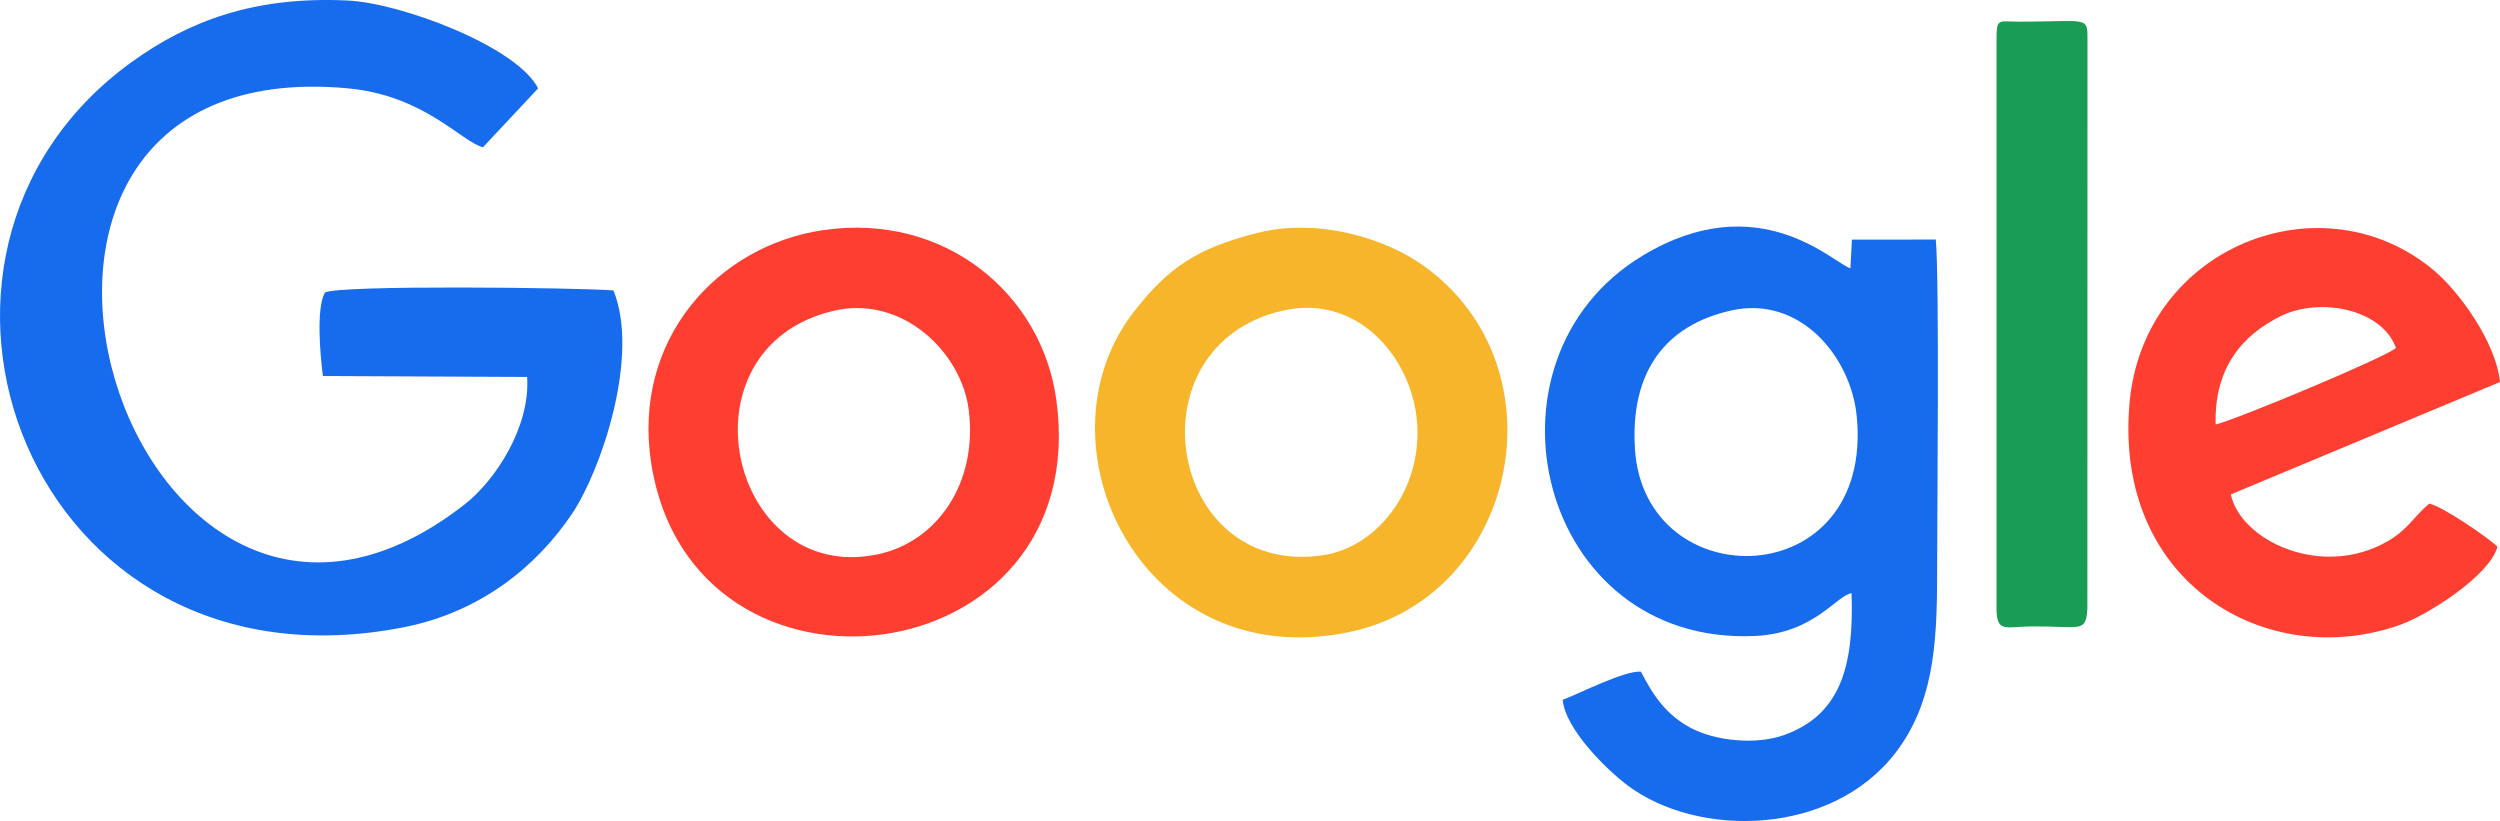
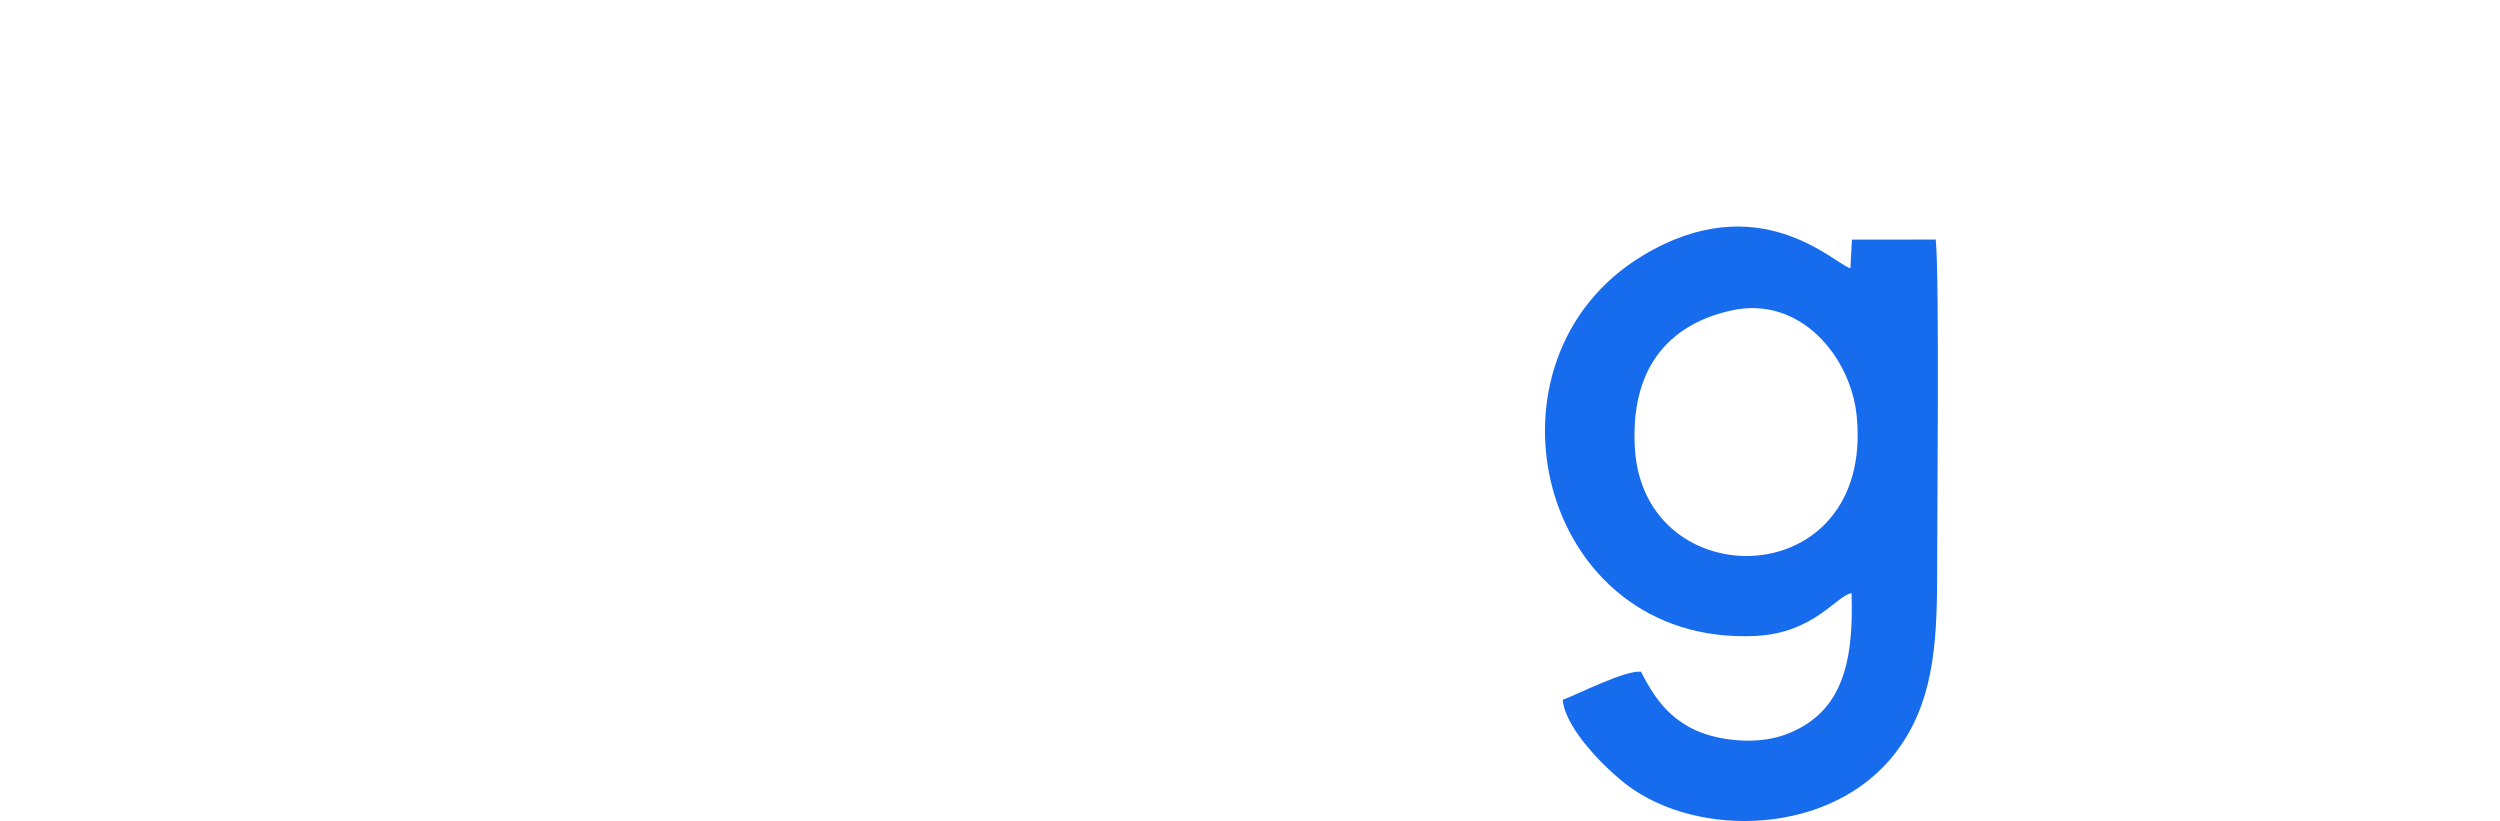
<svg xmlns="http://www.w3.org/2000/svg" xml:space="preserve" width="152.357mm" height="50.035mm" version="1.1" style="shape-rendering:geometricPrecision; text-rendering:geometricPrecision; image-rendering:optimizeQuality; fill-rule:evenodd; clip-rule:evenodd" viewBox="0 0 14704.62 4829.1">
  <defs>
    <style type="text/css"> .fil0 {fill:#176BED} .fil3 {fill:#199C54} .fil1 {fill:#F7B52B} .fil2 {fill:#FE3E31} </style>
  </defs>
  <g id="Layer_x0020_1">
    <path class="fil0" d="M10890.54 3489.32c15.28,437.62 -69.64,716.46 -396.12,833.85 -169.35,60.91 -408.72,33.35 -548.88,-41.39 -140.73,-75.05 -217.75,-182.53 -293.75,-330.96 -92.84,-9.1 -361.46,128.24 -460.3,165.51 16.59,175.97 262.4,413.25 379.01,501.36 415.19,313.71 1202.99,300.72 1579.44,-191.11 216.33,-282.64 243.89,-617.28 243.89,-1038.78 -0.02,-345.55 14.44,-1745.84 -7.89,-1978.86l-493.1 0.5 -9.08 168.46c-98.17,-28.07 -537.21,-486.15 -1221.03,-74.83 -1016.57,611.49 -618.26,2296.25 660.42,2237.63 349.48,-16.02 481.22,-241.38 567.41,-251.38zm-707.59 -1663.19c-381.49,84.94 -595.83,354.33 -566.36,815.34 56.18,878.74 1406.6,856.56 1304.51,-192.62 -34.11,-350.29 -332.89,-712.96 -738.15,-622.72z" />
-     <path class="fil0" d="M3608.13 1708.26c-202.11,-16.61 -1611.18,-33.36 -1696.71,12.17 -52.76,92.03 -28.13,366.68 -12.32,491.25l1201.34 5.48c19.53,296.06 -188.7,609.9 -366.48,748.82 -1982.56,1549.42 -3272.29,-2681.59 -690.64,-2446.71 452.54,41.19 668.82,313.62 797.28,347.04l324.47 -346.69c-125.32,-246.04 -804.65,-501.38 -1119.55,-516.54 -542.05,-26.15 -932.59,115.67 -1277.19,366.24 -1560.54,1134.69 -603.64,3756.37 1608.41,3319.69 457.16,-90.23 785.49,-365.38 988.28,-667.85 170.04,-253.62 400.05,-927.58 243.1,-1312.92z" />
-     <path class="fil1" d="M7391.07 1371.05c-346.01,88.79 -518.22,198.09 -725.4,467.42 -595.36,773.99 46.35,2133.76 1269.22,1879.48 993.71,-206.61 1274.09,-1557.74 438.21,-2154.97 -229.2,-163.76 -625.45,-283.43 -982.03,-191.93zm149.71 456.89c-896.63,208.67 -675.34,1564.58 232.98,1439.24 345.04,-47.61 615.45,-422.85 555.48,-834.69 -51.38,-352.82 -356.53,-705.05 -788.46,-604.54z" />
-     <path class="fil2" d="M4845.68 1352.92c-625.13,89.42 -1129.23,645.3 -1015.19,1373.15 242.44,1547.23 2610.96,1257.49 2382.05,-378.58 -86.46,-617.9 -653.04,-1096.7 -1366.86,-994.58zm52.33 476.35c-922.76,223 -607.73,1610.13 261.07,1432.08 349.83,-71.7 593.56,-416.55 538.82,-850.74 -42.71,-338.9 -392.07,-679.91 -799.89,-581.34z" />
-     <path class="fil2" d="M14689.95 3215.34c-67.69,-62.28 -322.36,-235.28 -400.89,-253.35 -90.53,73.94 -124.44,151.93 -244.55,221.21 -391.01,225.54 -867.74,-6.33 -922.98,-275.26l1583.09 -661.07c-23.67,-235.54 -243.17,-533.14 -384.42,-652.69 -658.27,-557.08 -1712.89,-147.29 -1794.69,777.19 -93.86,1060.75 809.82,1579.78 1589.16,1304.7 165.8,-58.51 529.26,-290.4 575.27,-460.74zm-1657.82 -718.23c131.86,-33.24 1005.73,-397.95 1060.5,-450.66 -82.05,-230.03 -449.15,-300.25 -678.48,-186.72 -225.81,111.78 -390.94,304.07 -382.02,637.38z" />
-     <path class="fil3" d="M11743.27 226.05l-0.07 3353.4c-0.02,145.86 56.13,106.17 207.79,105.02 287.46,-2.18 317.24,40.87 326.72,-103.43l0.62 -3337.98c-0.07,-152.64 10.37,-115.45 -403.73,-115.59 -117.51,0 -131.34,-23.47 -131.34,98.59z" />
  </g>
</svg>